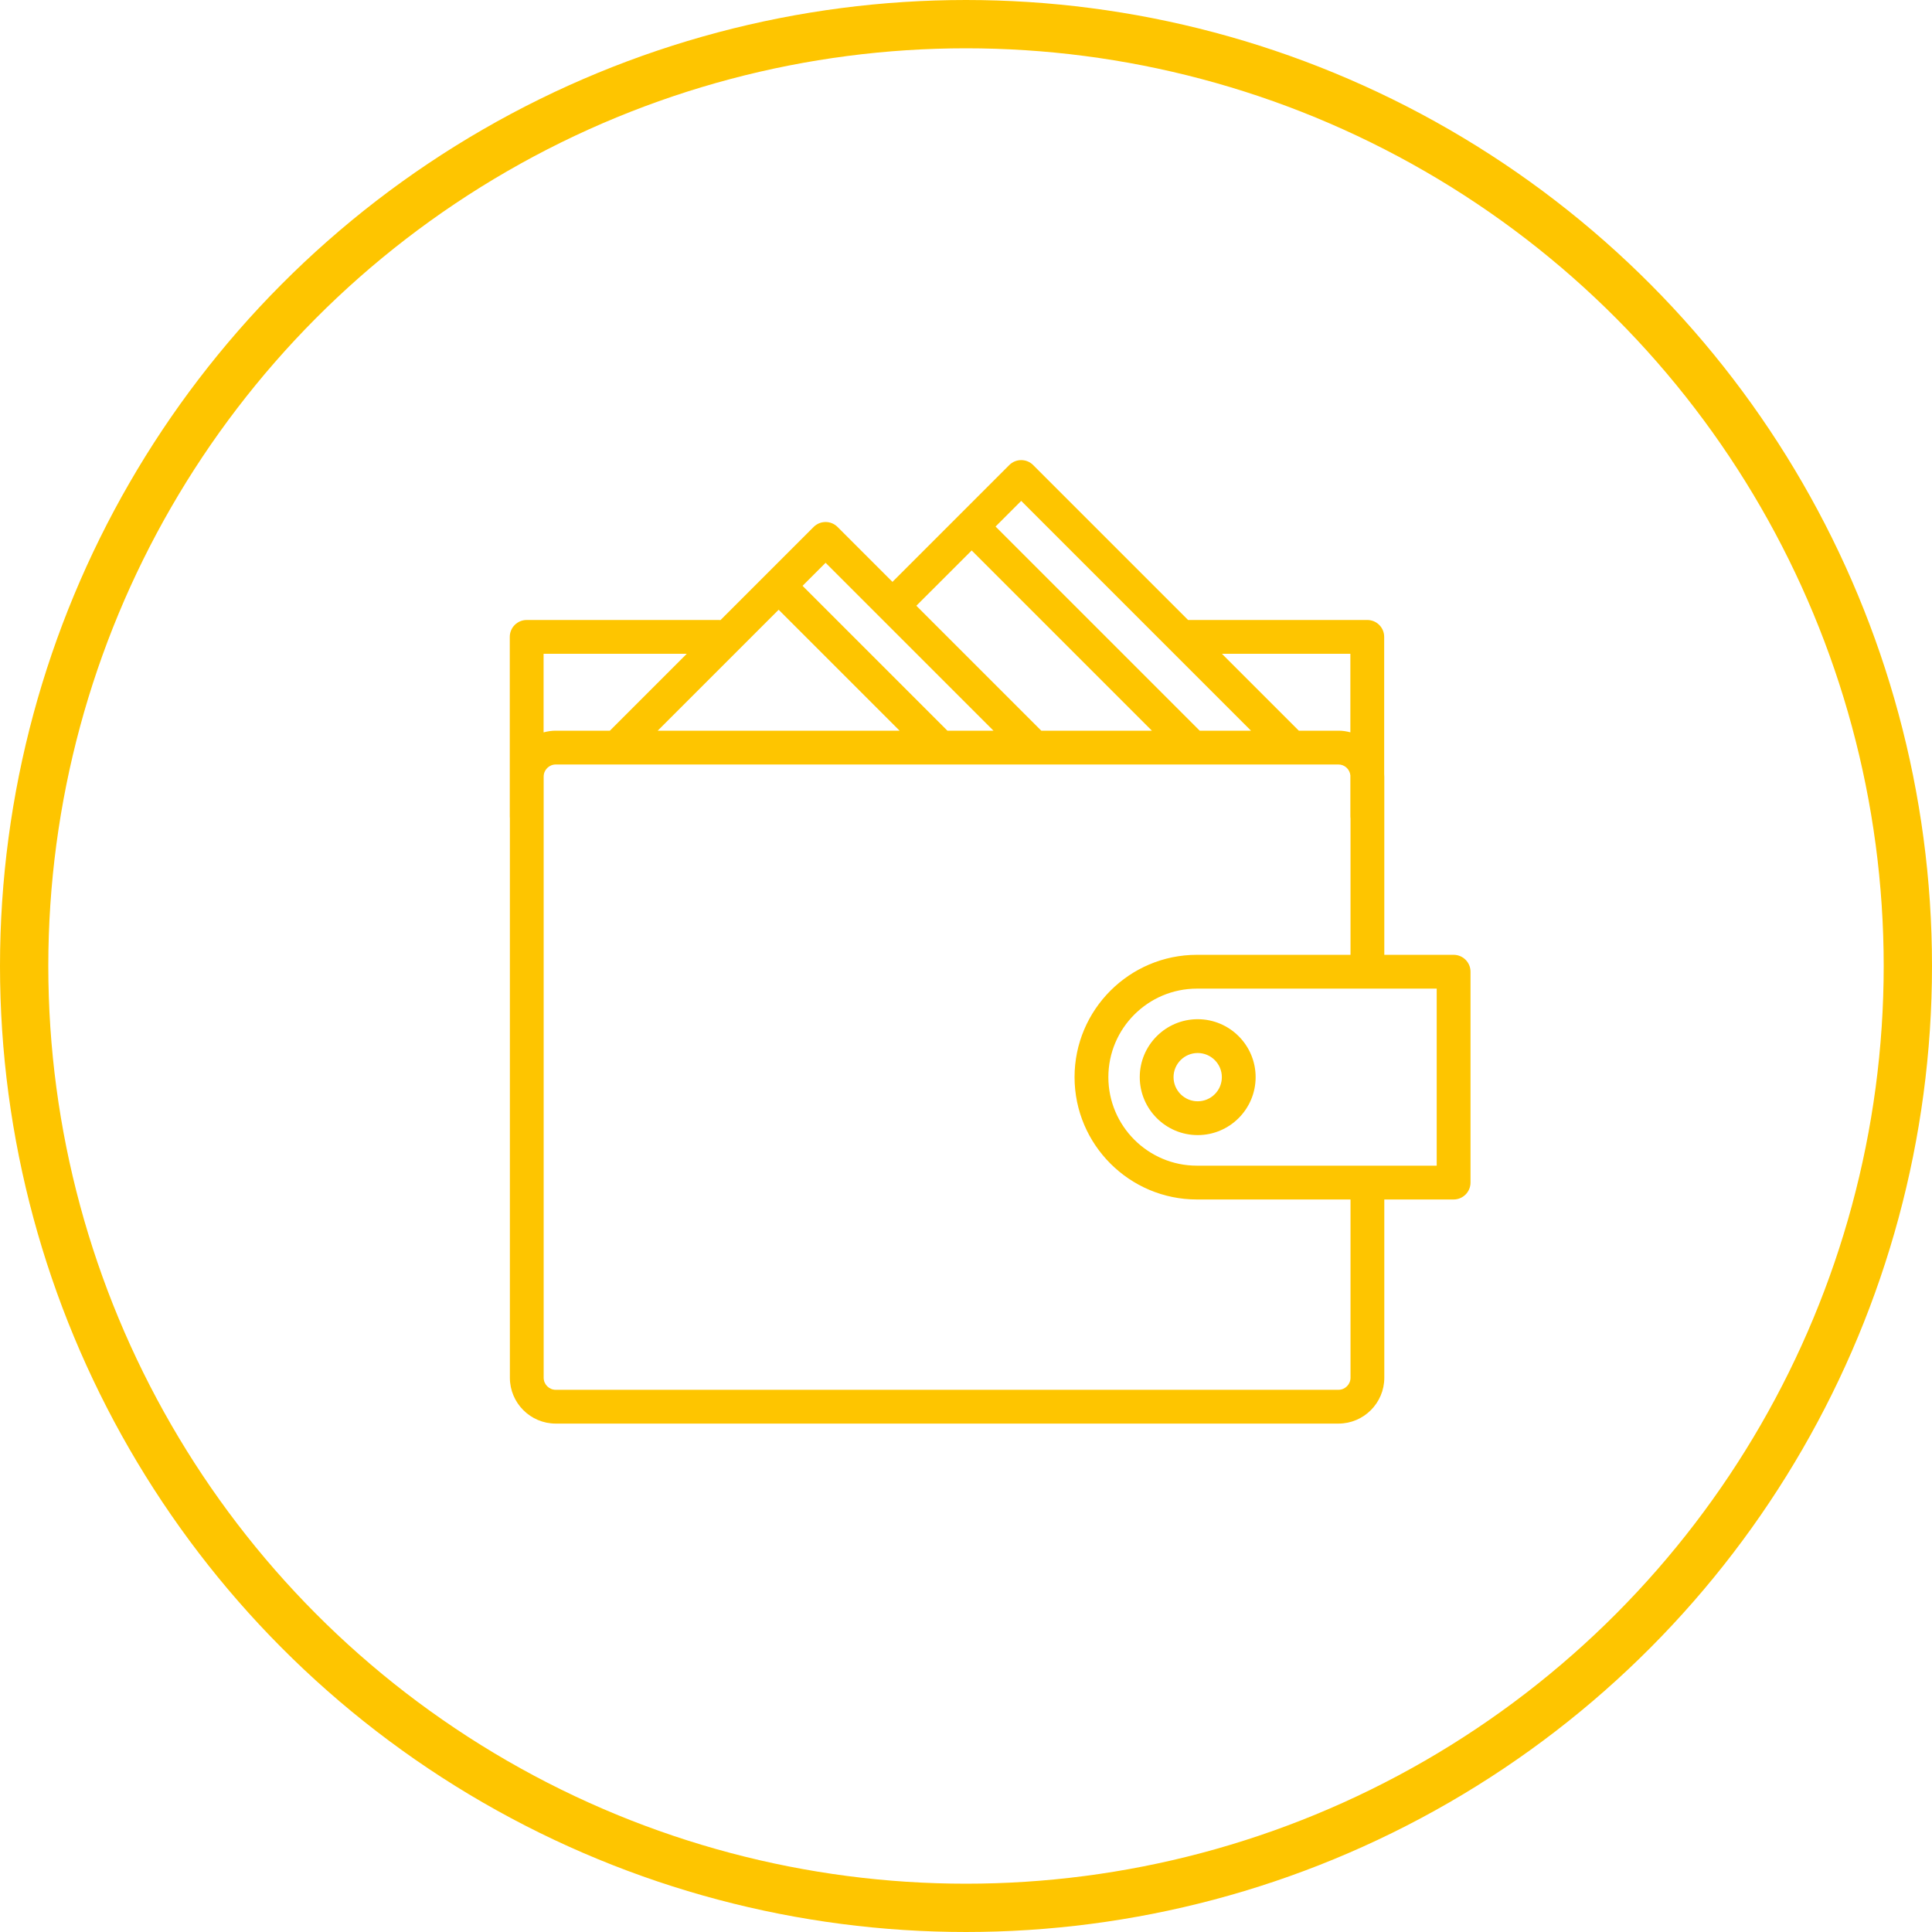
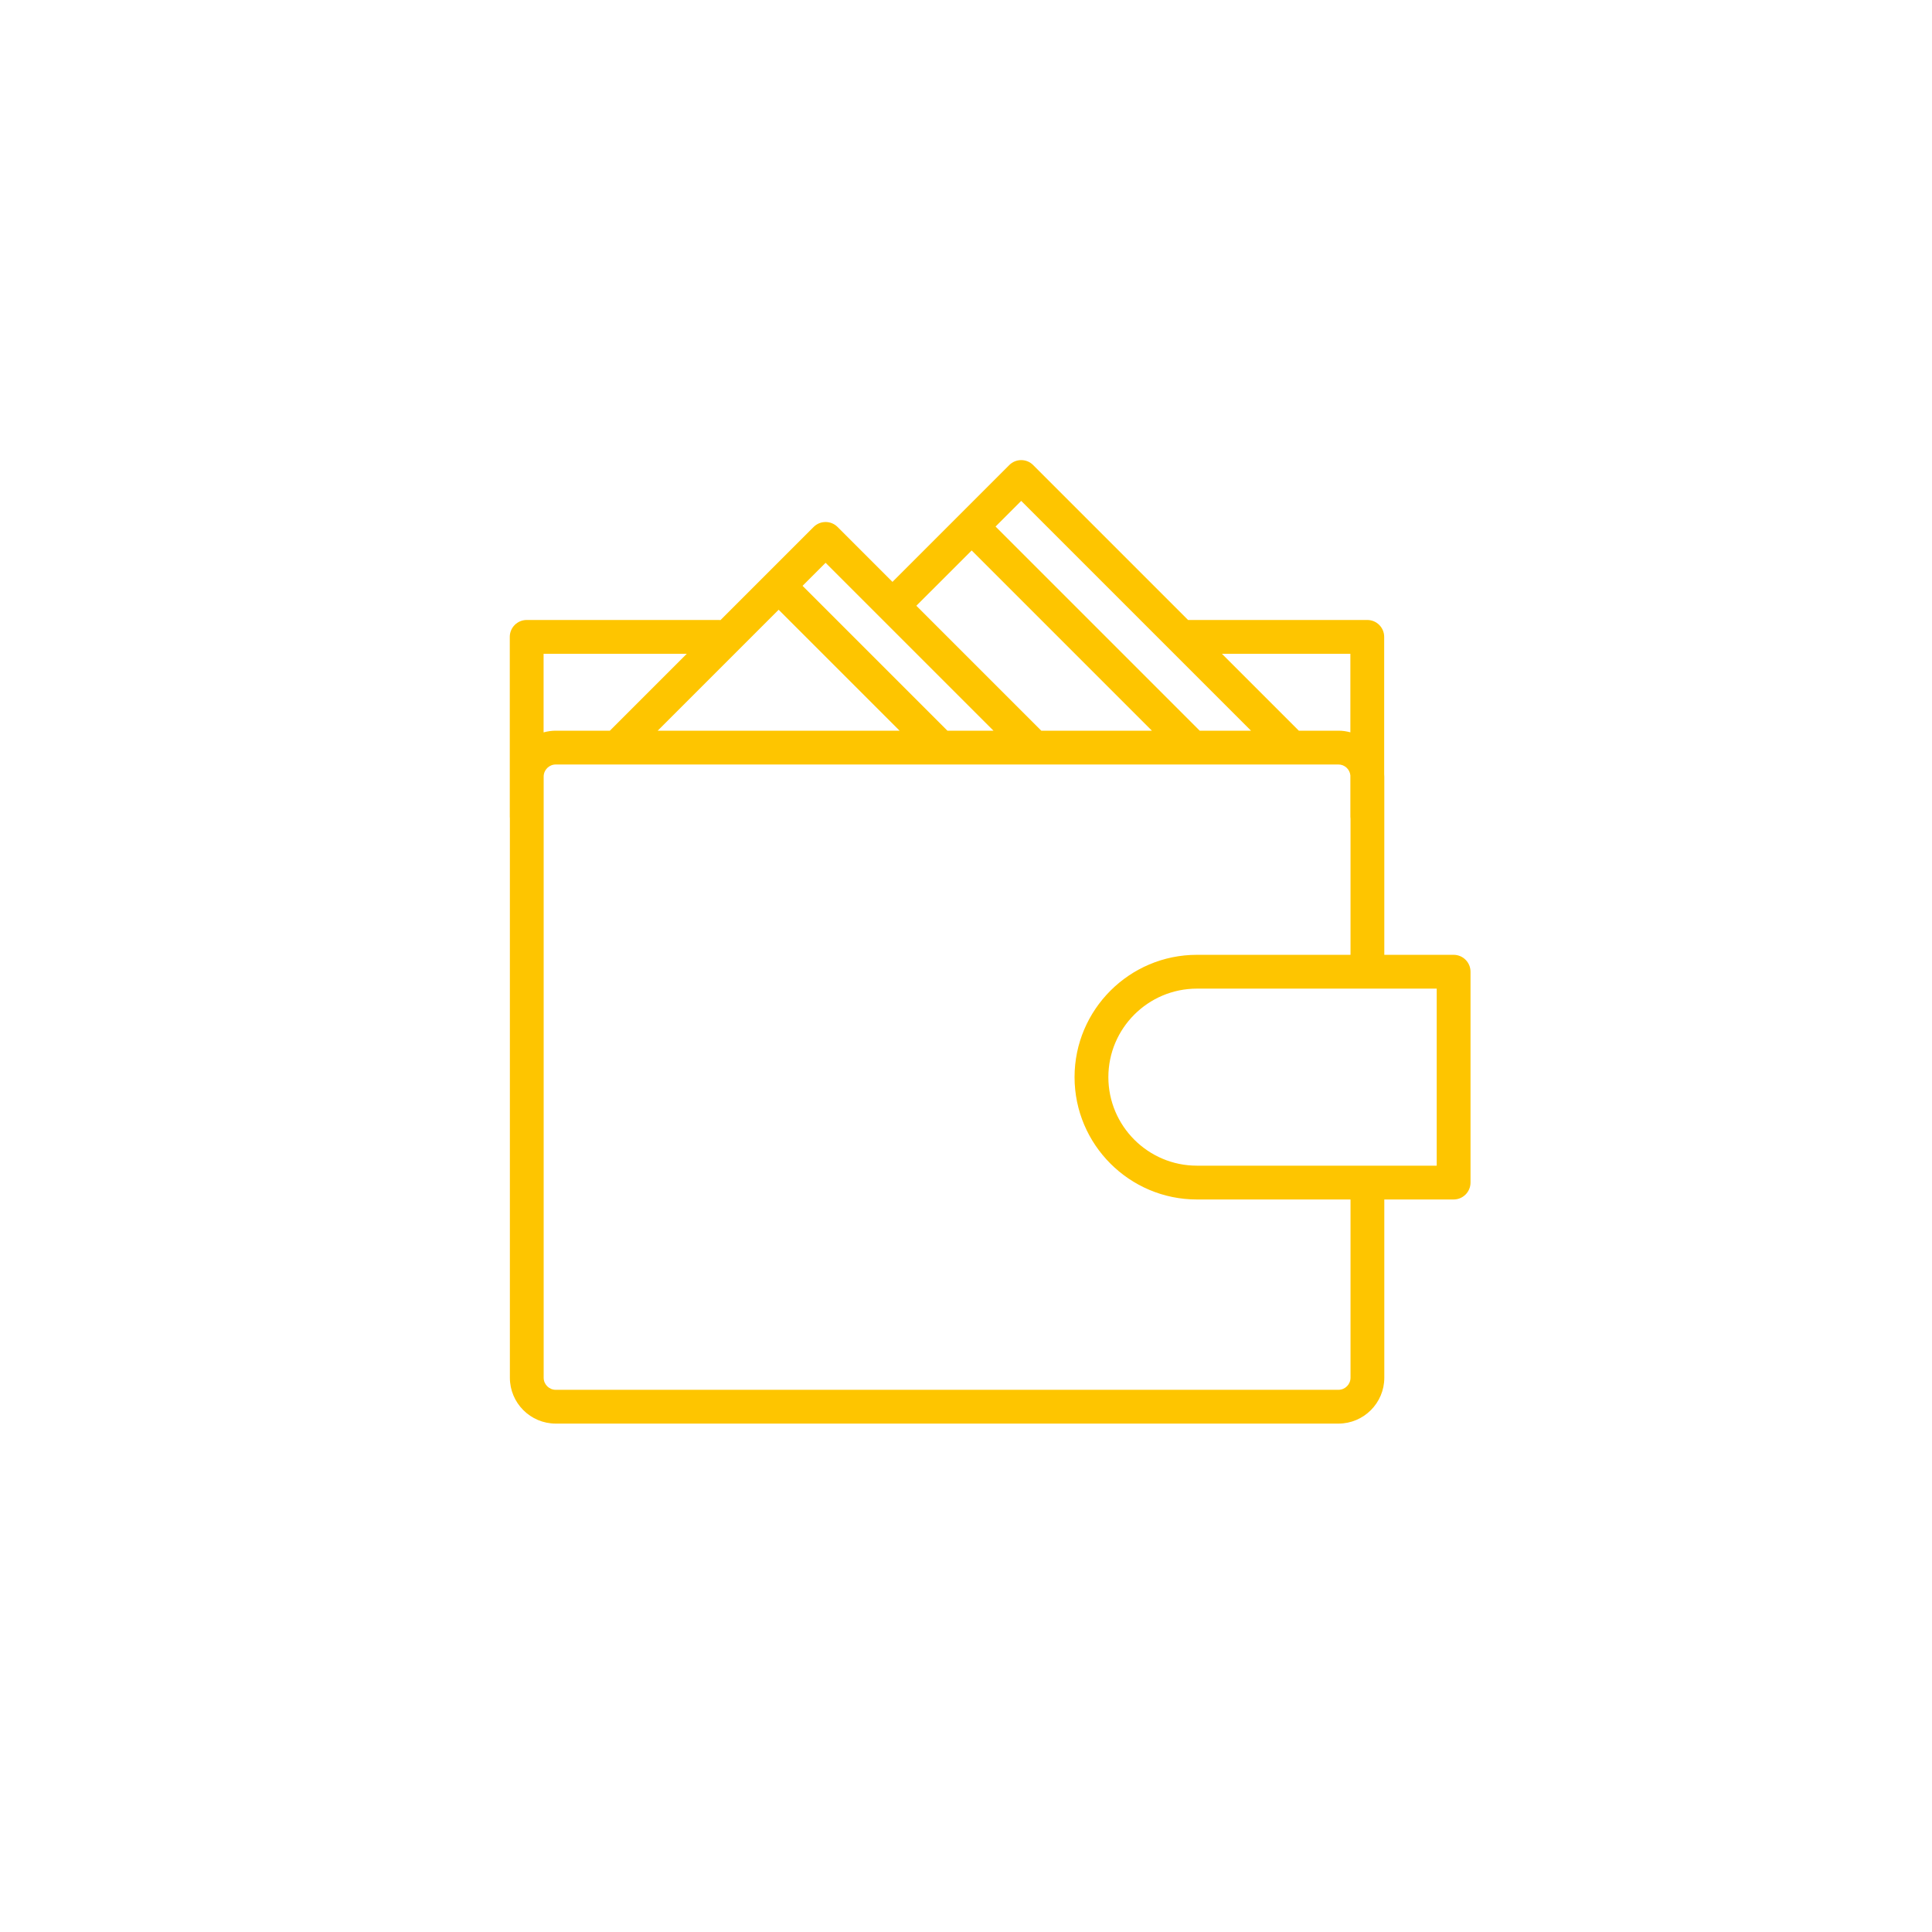
<svg xmlns="http://www.w3.org/2000/svg" width="80" height="80" viewBox="0 0 80 80" fill="none">
-   <circle cx="40" cy="40" r="39" stroke="#FEC500" stroke-width="2" />
  <path d="M60.191 39.537H57.321V32.156C57.321 32.122 57.318 32.089 57.316 32.056V26.371C57.316 25.985 57.003 25.672 56.616 25.672H49.196L42.781 19.257C42.65 19.125 42.472 19.052 42.286 19.052C42.101 19.052 41.923 19.125 41.792 19.257L36.955 24.094L34.681 21.82C34.407 21.547 33.964 21.547 33.691 21.82L29.835 25.676C29.809 25.673 29.783 25.672 29.757 25.672H21.809C21.423 25.672 21.109 25.985 21.109 26.371V33.819C21.109 33.842 21.111 33.865 21.113 33.887V57.049C21.113 58.096 21.965 58.948 23.012 58.948H55.422C56.469 58.948 57.321 58.096 57.321 57.049V49.668H60.191C60.578 49.668 60.891 49.354 60.891 48.968V40.237C60.891 39.85 60.578 39.537 60.191 39.537ZM55.916 27.071V30.324C55.758 30.281 55.593 30.256 55.422 30.256H53.781L50.596 27.071H55.916ZM42.286 20.741L51.801 30.256H49.677L41.224 21.803L42.286 20.741ZM40.235 22.793L47.698 30.256H43.117L37.944 25.083L40.235 22.793ZM34.186 23.304L35.965 25.083L36.955 26.073L41.138 30.256H39.23L33.232 24.258L34.186 23.304ZM37.251 30.256H27.234L32.242 25.248L37.251 30.256ZM25.254 30.256H23.012C22.838 30.256 22.67 30.282 22.509 30.326V27.071H28.439L25.254 30.256ZM55.922 57.049C55.922 57.324 55.697 57.549 55.422 57.549H23.012C22.737 57.549 22.512 57.324 22.512 57.049V32.156C22.512 31.88 22.737 31.656 23.012 31.656H55.422C55.68 31.656 55.891 31.854 55.916 32.105V33.819C55.916 33.847 55.919 33.874 55.922 33.901V39.537H49.561C46.768 39.537 44.495 41.809 44.495 44.602C44.495 47.395 46.768 49.668 49.561 49.668H55.922L55.922 57.049ZM59.491 48.268H57.321H55.922H49.561C47.54 48.268 45.895 46.623 45.895 44.602C45.895 42.581 47.54 40.937 49.561 40.937H55.922H57.321H59.491V48.268Z" fill="#FEC500" />
-   <path d="M49.594 42.203C48.271 42.203 47.195 43.279 47.195 44.602C47.195 45.925 48.271 47.002 49.594 47.002C50.917 47.002 51.993 45.925 51.993 44.602C51.993 43.279 50.917 42.203 49.594 42.203ZM49.594 45.602C49.043 45.602 48.594 45.154 48.594 44.602C48.594 44.051 49.043 43.603 49.594 43.603C50.145 43.603 50.594 44.051 50.594 44.602C50.594 45.154 50.145 45.602 49.594 45.602Z" fill="#FEC500" />
</svg>